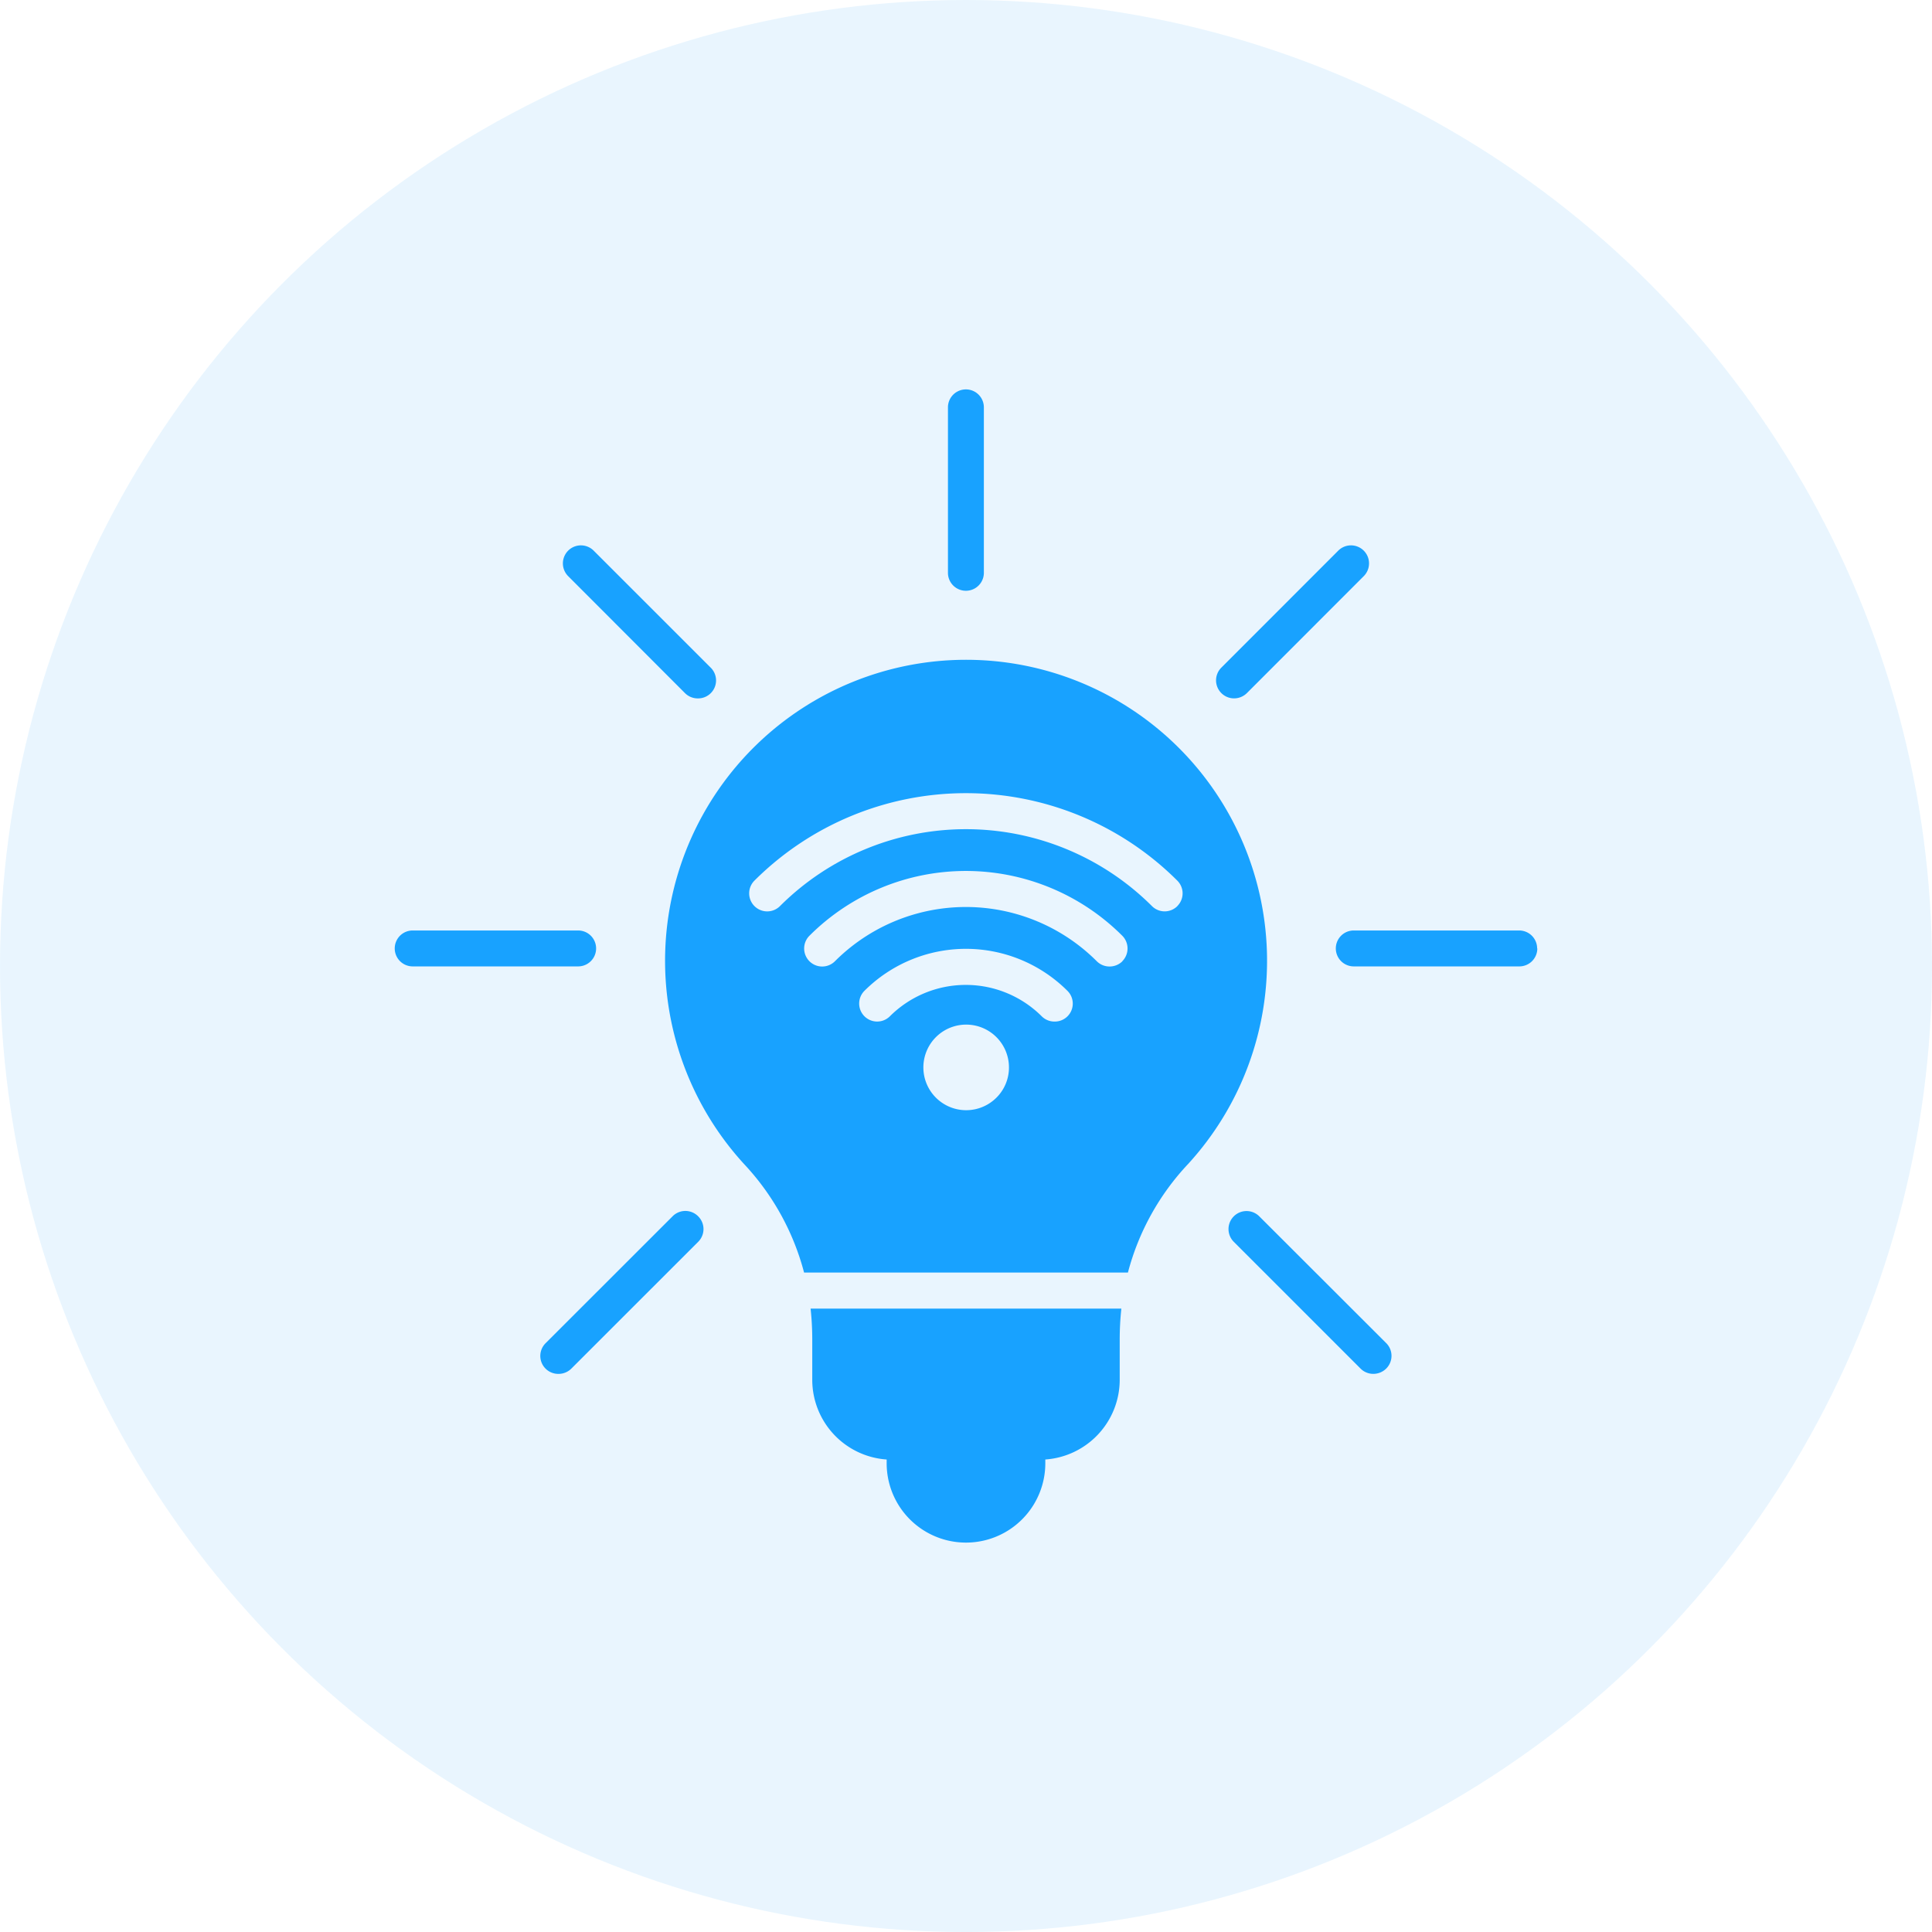
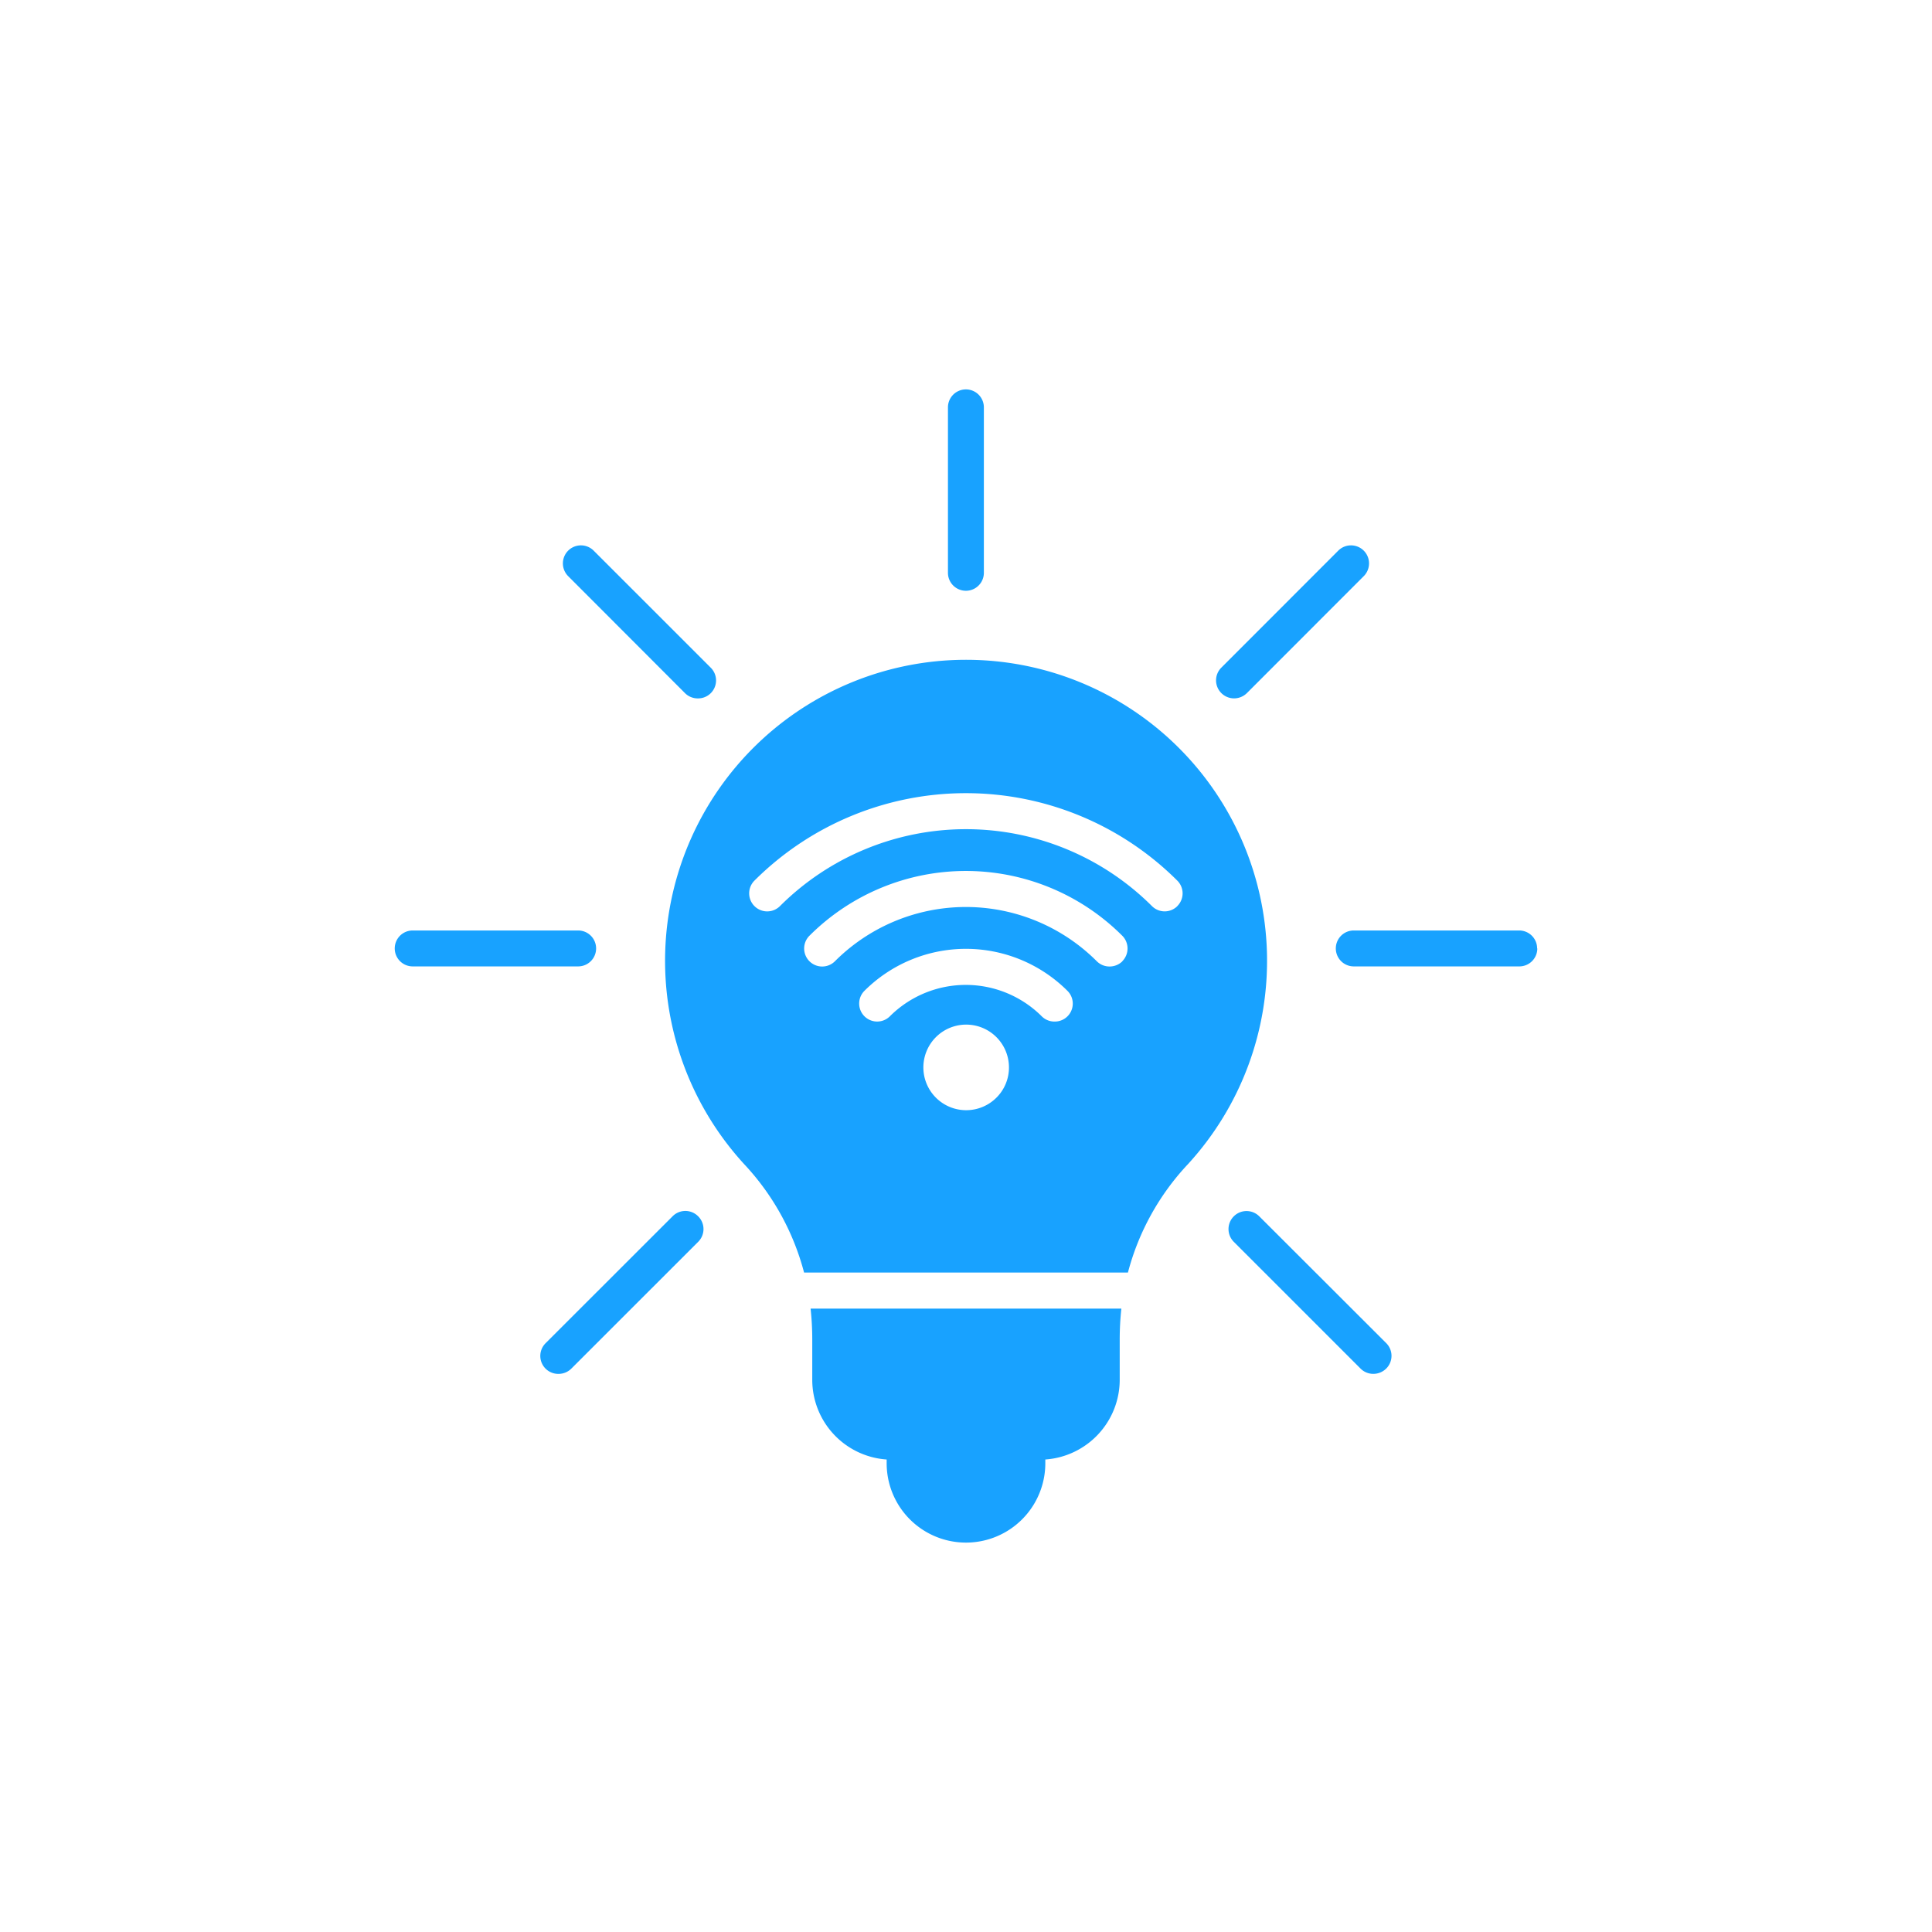
<svg xmlns="http://www.w3.org/2000/svg" width="75.305" height="75.305" viewBox="0 0 75.305 75.305">
  <g id="Group_10787" data-name="Group 10787" transform="translate(-1235 -3117)">
    <g id="Group_10748" data-name="Group 10748" transform="translate(171 34)">
      <g id="Group_7024" data-name="Group 7024" transform="translate(1064 3083)" opacity="0.53">
-         <circle id="Ellipse_140" data-name="Ellipse 140" cx="37.653" cy="37.653" r="37.653" transform="translate(0)" fill="#d5edfe" />
-       </g>
+         </g>
    </g>
    <path id="Path_10808" data-name="Path 10808" d="M23.935,7.149V.7a.7.7,0,1,1,1.4,0V7.149a.7.7,0,1,1-1.4,0ZM18.327,34.423H30.95A9.8,9.8,0,0,1,33.3,30.187a11.732,11.732,0,1,0-17.318,0A9.823,9.823,0,0,1,18.327,34.423ZM30.736,22.289a.712.712,0,0,1-.5.205.7.7,0,0,1-.5-.205,7.216,7.216,0,0,0-10.206,0,.7.7,0,0,1-.994-.994,8.624,8.624,0,0,1,12.194,0,.705.705,0,0,1,0,.994Zm-2.146,1.151a.7.7,0,0,1-.5,1.2.7.7,0,0,1-.5-.205,4.191,4.191,0,0,0-5.919,0,.7.7,0,0,1-.99-.994A5.6,5.6,0,0,1,28.591,23.441Zm4.287-3.3a.7.7,0,0,1-.99,0,10.264,10.264,0,0,0-14.5,0,.7.7,0,0,1-.994-.994,11.666,11.666,0,0,1,16.481,0,.7.7,0,0,1,0,.994ZM25.82,27.611a1.668,1.668,0,1,1,.493-1.185A1.653,1.653,0,0,1,25.82,27.611ZM30.7,35.828H18.581a11.272,11.272,0,0,1,.065,1.22v1.557a3.114,3.114,0,0,0,2.9,3.105v.147a3.092,3.092,0,1,0,6.184,0V41.71a3.118,3.118,0,0,0,2.9-3.105V37.049a11.3,11.3,0,0,1,.064-1.22ZM46.907,21.79a.7.7,0,0,1-.7.7H39.753a.7.7,0,1,1,0-1.4H46.2a.7.7,0,0,1,.7.7Zm-37.386.7H3.072a.7.7,0,0,1,0-1.4H9.521a.7.7,0,1,1,0,1.4ZM9.132,7.279a.7.7,0,1,1,.994-.994l4.56,4.559a.7.7,0,0,1-.5,1.2.7.7,0,0,1-.5-.205ZM41.017,37.173a.7.7,0,0,1,0,.993.713.713,0,0,1-.5.206.7.7,0,0,1-.5-.206l-4.941-4.941a.7.7,0,0,1,.994-.993ZM34.592,11.838a.7.7,0,0,1,0-.994l4.556-4.559a.7.7,0,1,1,.994.994l-4.556,4.559a.712.712,0,0,1-.5.205A.7.7,0,0,1,34.592,11.838ZM14.2,32.232a.7.7,0,0,1,0,.993L9.256,38.167a.706.706,0,0,1-.5.206.7.7,0,0,1-.5-1.2L13.2,32.232A.7.7,0,0,1,14.2,32.232Z" transform="translate(1248.014 3132.178)" fill="#18a2ff" fill-rule="evenodd" />
  </g>
</svg>